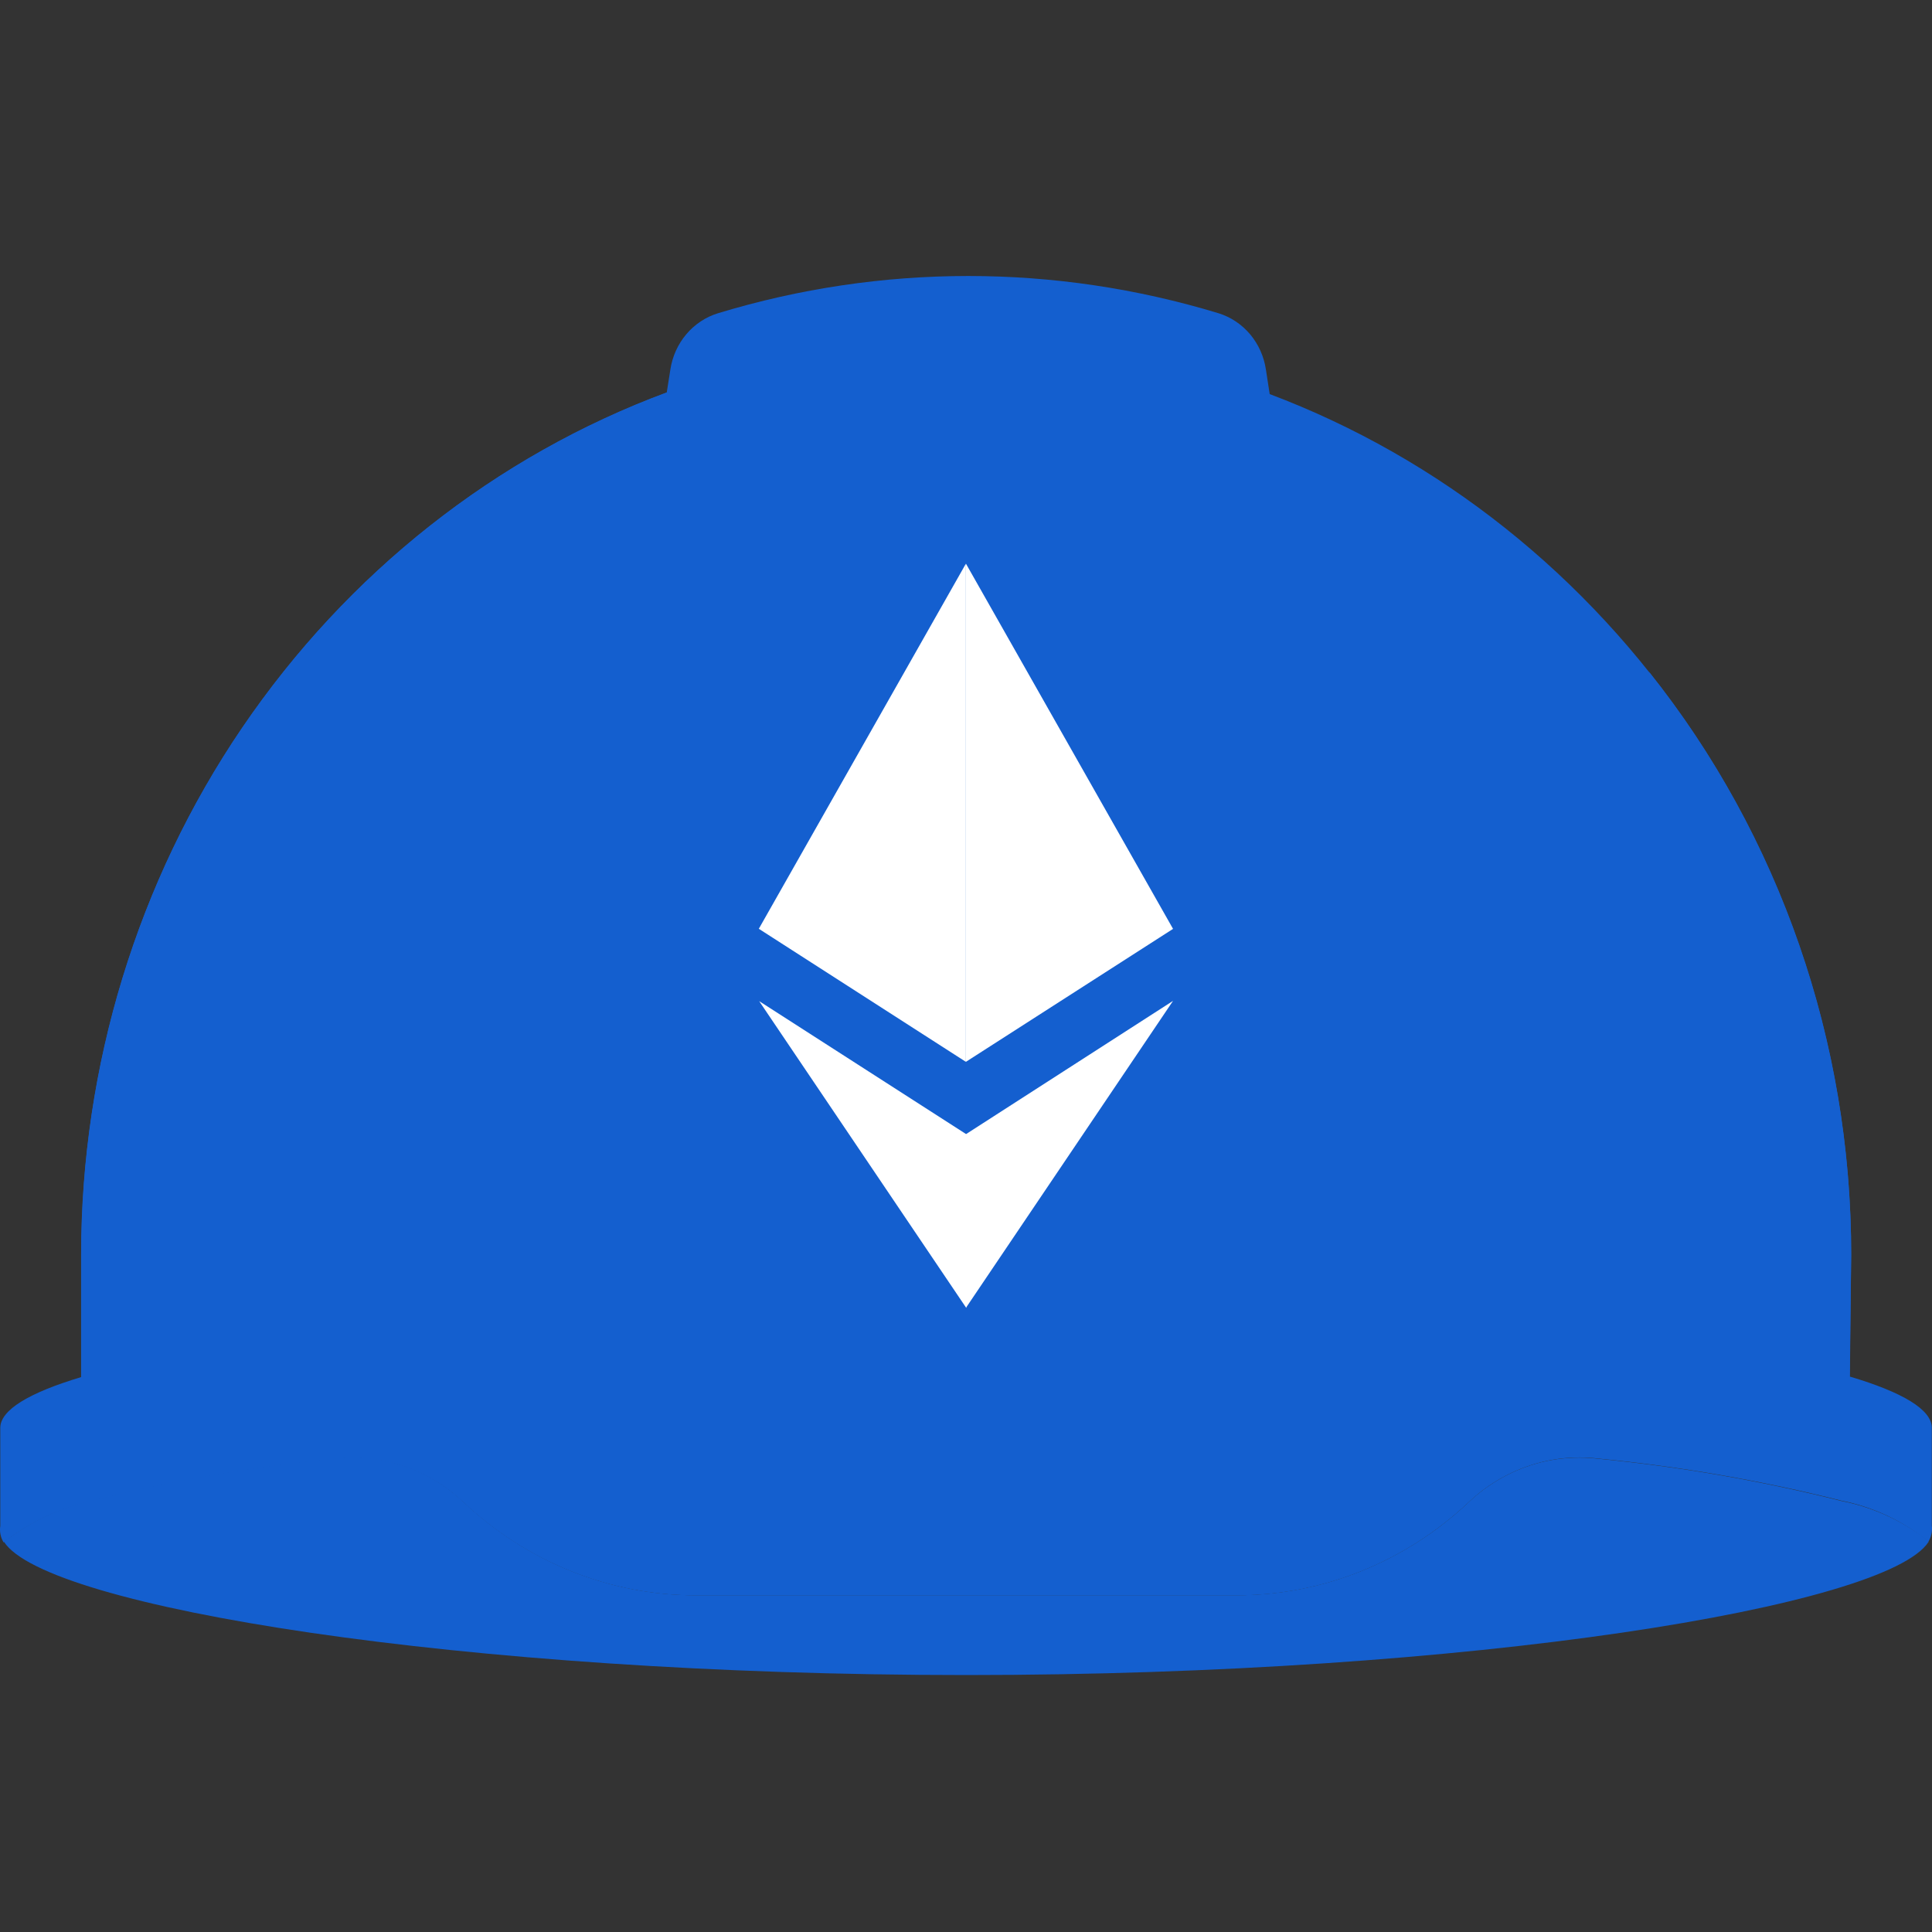
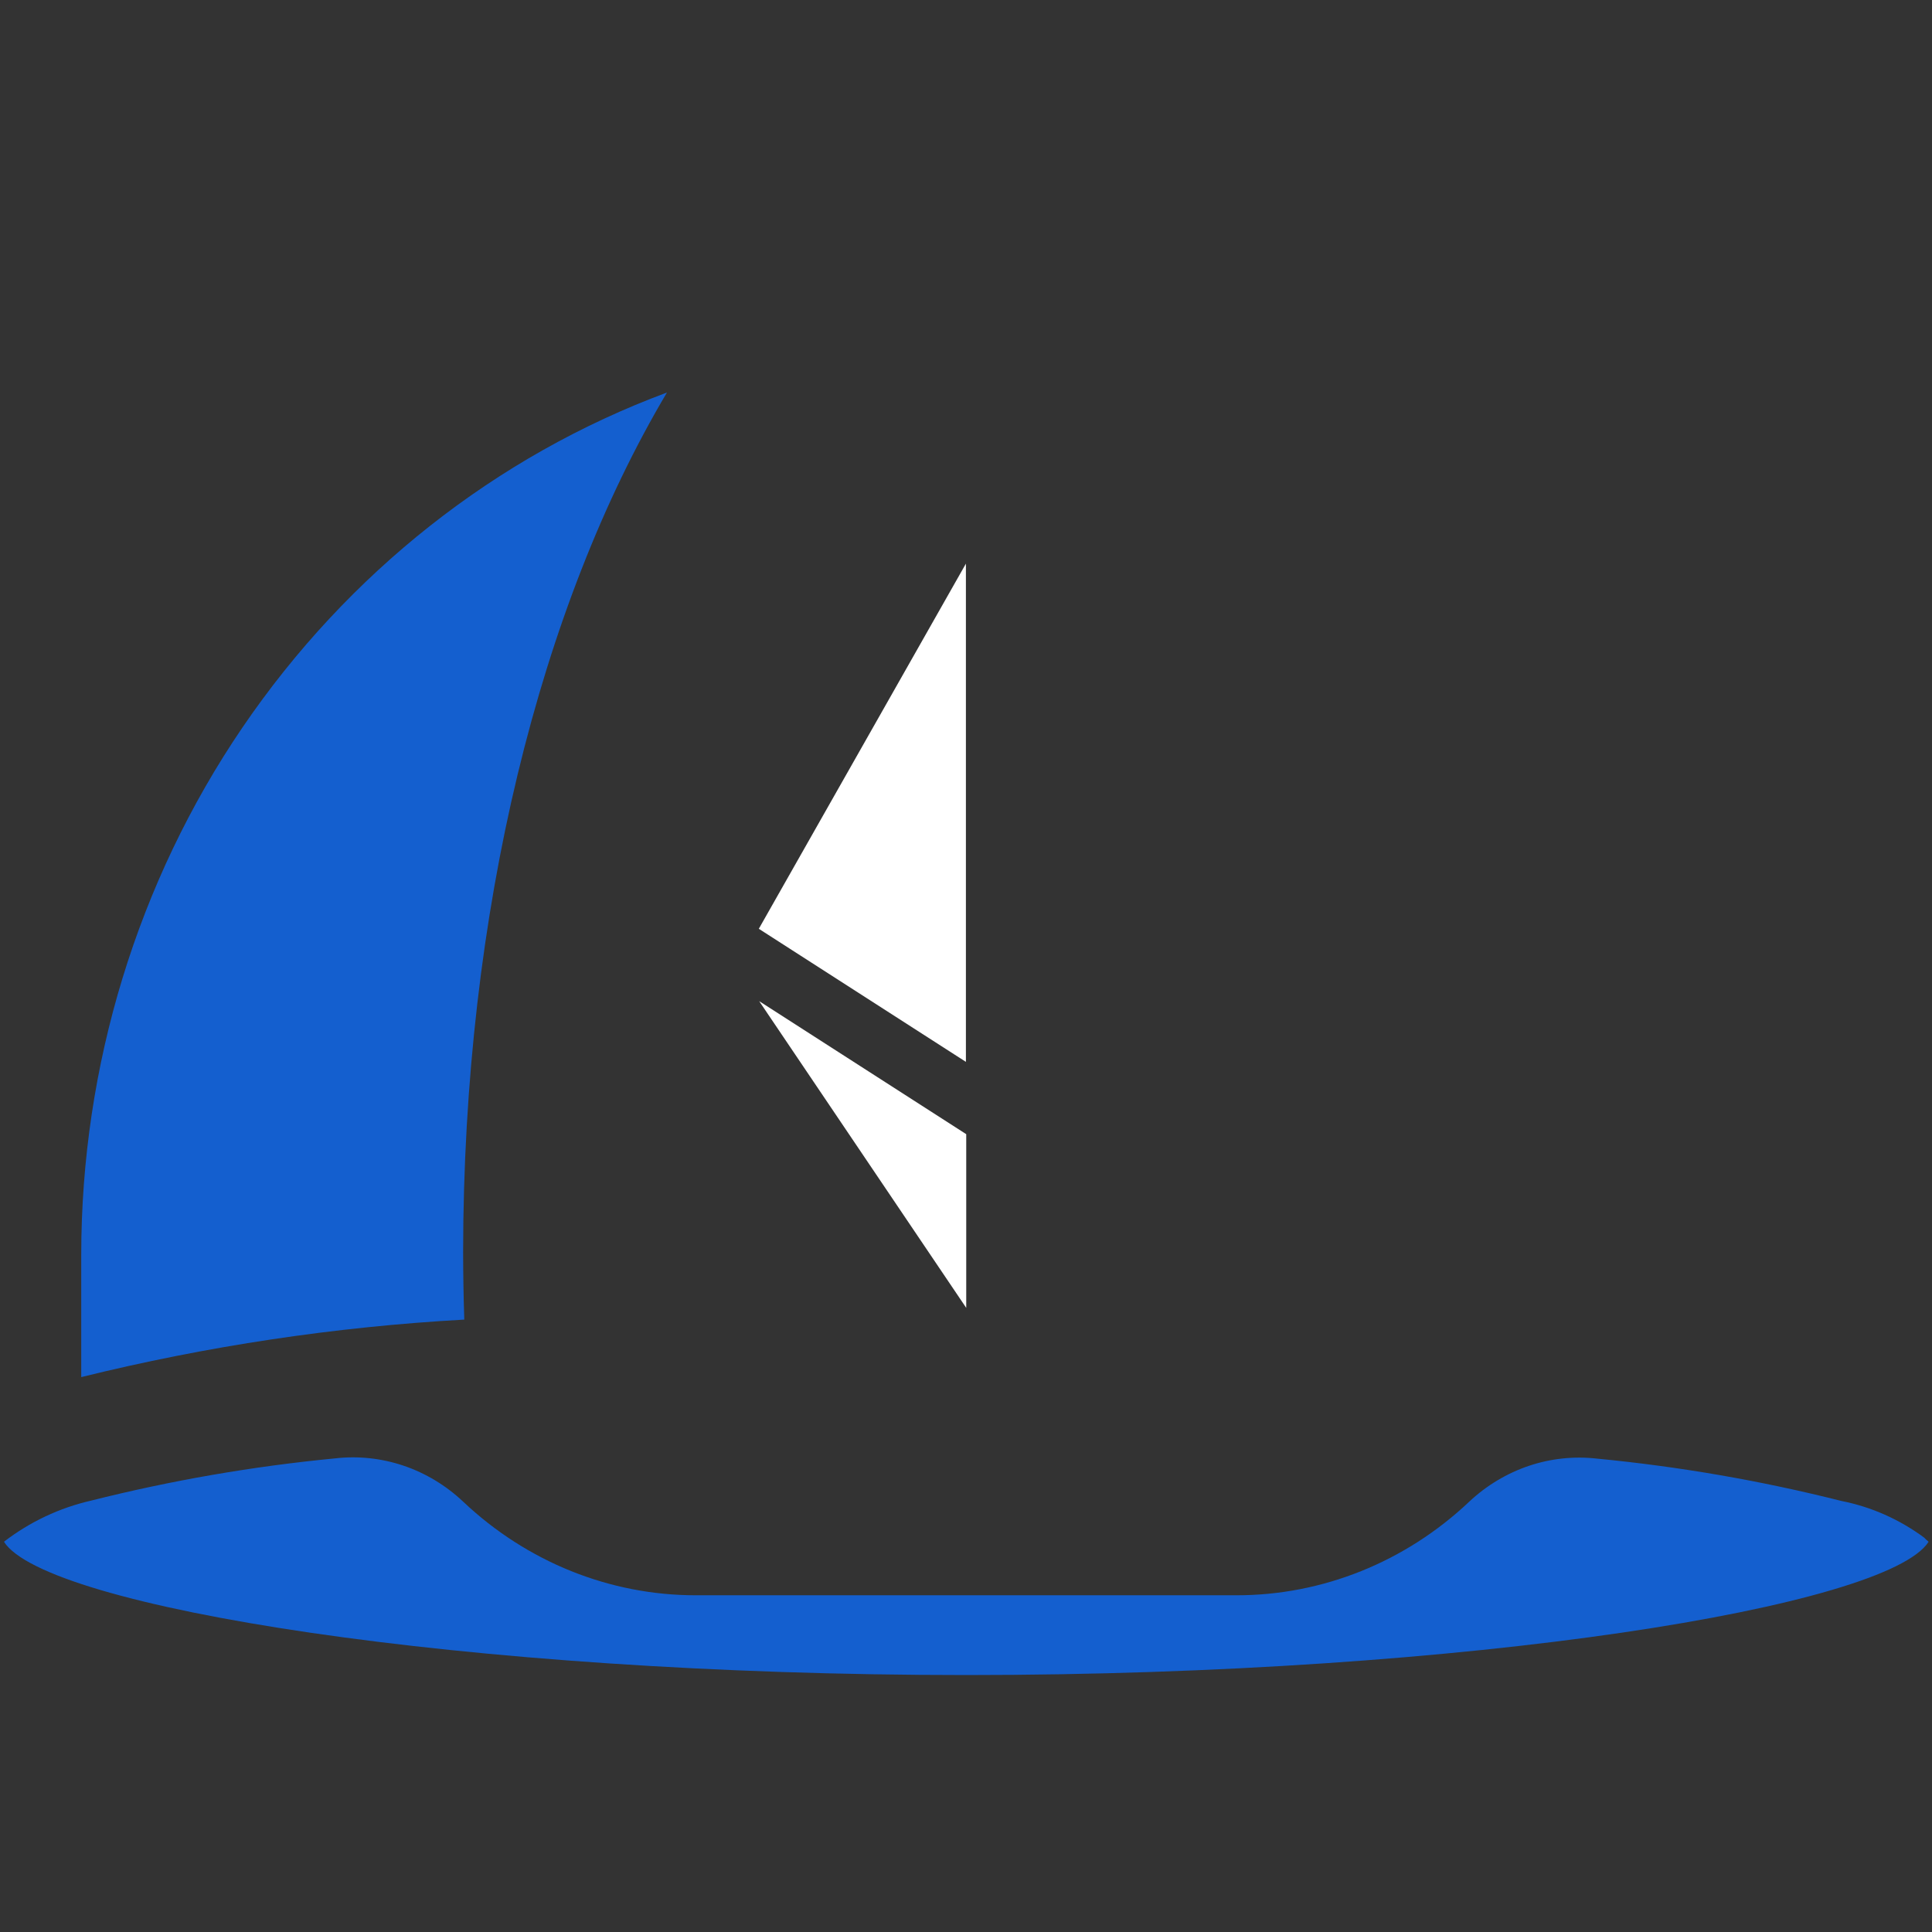
<svg xmlns="http://www.w3.org/2000/svg" width="42" height="42" viewBox="0 0 42 42" fill="none">
  <rect x="0" y="0" width="42" height="42" fill="#333333" stroke="none" />
-   <path d="M41.996 33.169V31.04C41.996 30.644 41.359 30.266 40.215 29.926L40.243 27.275C40.243 23.192 39.03 19.207 36.768 15.86C34.499 12.507 31.299 9.961 27.602 8.567L27.52 8.035C27.478 7.751 27.359 7.485 27.177 7.268C26.994 7.051 26.756 6.892 26.491 6.81C22.936 5.73 19.162 5.73 15.607 6.81C15.341 6.892 15.102 7.05 14.919 7.267C14.736 7.484 14.616 7.749 14.573 8.034L14.495 8.53C10.775 9.911 7.552 12.456 5.265 15.818C2.989 19.165 1.765 23.168 1.763 27.274V29.937C0.635 30.276 0.006 30.65 0.006 31.042V33.172C-0.013 33.297 0.013 33.425 0.079 33.531C0.642 33.096 1.287 32.792 1.971 32.638C3.716 32.198 5.49 31.89 7.278 31.718C7.779 31.659 8.286 31.712 8.766 31.872C9.245 32.032 9.687 32.297 10.063 32.648C11.449 33.958 13.253 34.683 15.123 34.682H26.881C28.75 34.684 30.553 33.958 31.939 32.647C32.314 32.294 32.756 32.028 33.236 31.866C33.716 31.703 34.223 31.649 34.725 31.706C36.512 31.878 38.286 32.184 40.031 32.623C40.679 32.751 41.293 33.029 41.825 33.436C41.854 33.467 41.89 33.494 41.916 33.524C41.982 33.419 42.011 33.294 41.996 33.169Z" fill="#145FCF" />
  <path d="M10.093 28.687C10.077 28.196 10.069 27.706 10.068 27.215C10.074 19.811 11.745 13.17 14.499 8.533C10.779 9.914 7.556 12.458 5.268 15.819C2.992 19.166 1.768 23.169 1.766 27.274V29.937C4.5 29.262 7.287 28.843 10.093 28.687Z" fill="#145FCF" />
-   <path d="M40.243 27.274C40.246 22.645 38.692 18.162 35.852 14.609C37.084 18.685 37.698 22.937 37.672 27.212C37.672 27.933 37.654 28.646 37.621 29.354C38.494 29.494 39.358 29.684 40.21 29.924L40.243 27.274Z" fill="#145FCF" />
  <path d="M40.032 32.63C38.287 32.19 36.513 31.882 34.725 31.71C34.224 31.652 33.717 31.705 33.237 31.866C32.757 32.028 32.315 32.293 31.94 32.645C30.553 33.956 28.75 34.681 26.88 34.68H15.127C13.258 34.681 11.456 33.956 10.07 32.646C9.695 32.292 9.254 32.026 8.774 31.863C8.293 31.701 7.786 31.646 7.284 31.704C5.496 31.876 3.723 32.183 1.977 32.623C1.294 32.779 0.65 33.083 0.086 33.516C0.978 34.93 10.007 36.414 21.007 36.414C32.008 36.414 41.032 34.924 41.926 33.517C41.895 33.488 41.86 33.461 41.834 33.43C41.296 33.031 40.681 32.758 40.032 32.63Z" fill="#145FCF" />
  <path d="M20.998 12.253L16.496 20.191L20.998 23.084V12.253Z" fill="white" />
-   <path d="M21 12.256V23.082L25.501 20.193L21 12.256ZM21 24.655V28.429C21.084 28.304 25.501 21.758 25.501 21.758L21 24.655Z" fill="white" />
  <path d="M21.005 24.656L16.504 21.764L21.005 28.432V24.655V24.656Z" fill="white" />
</svg>